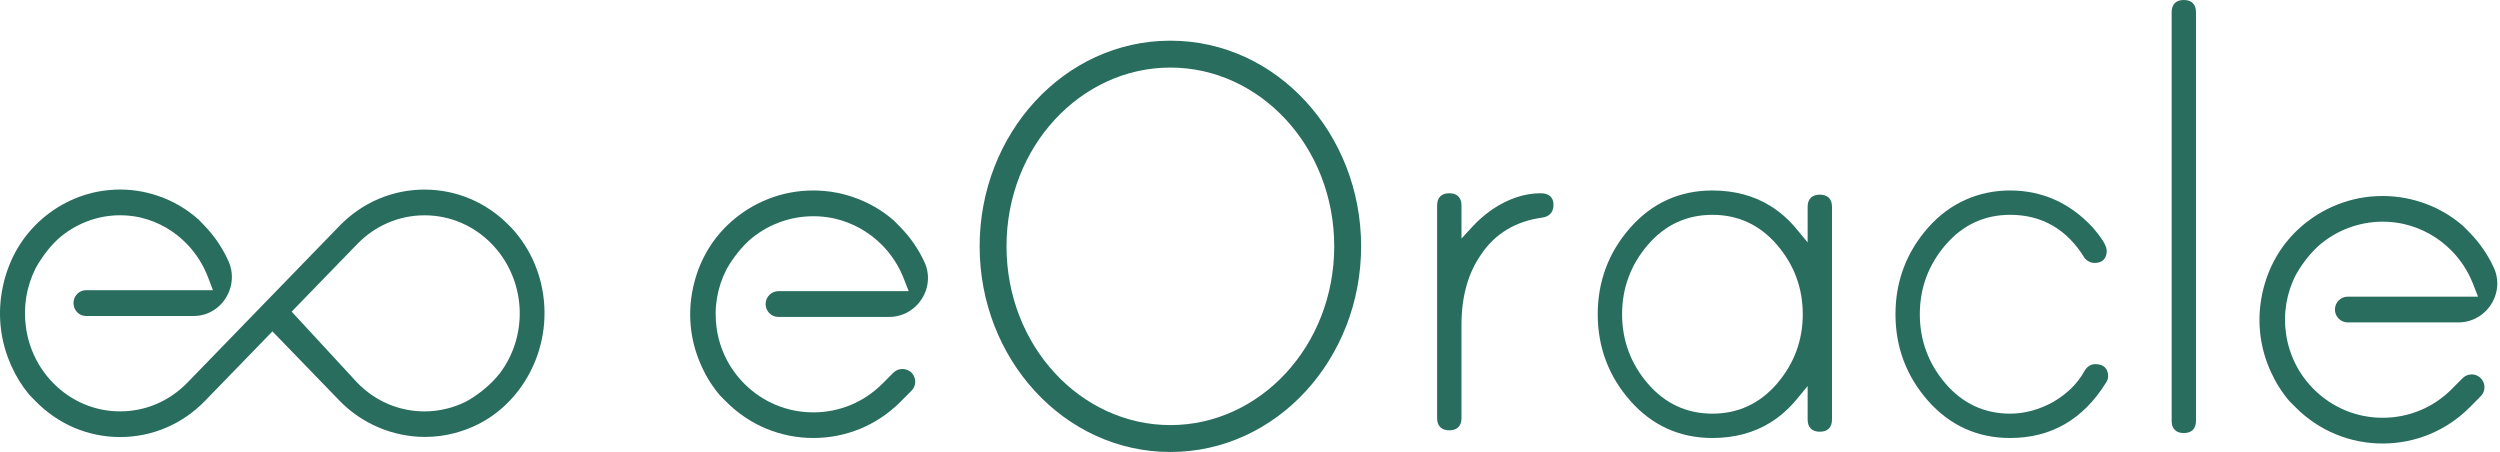
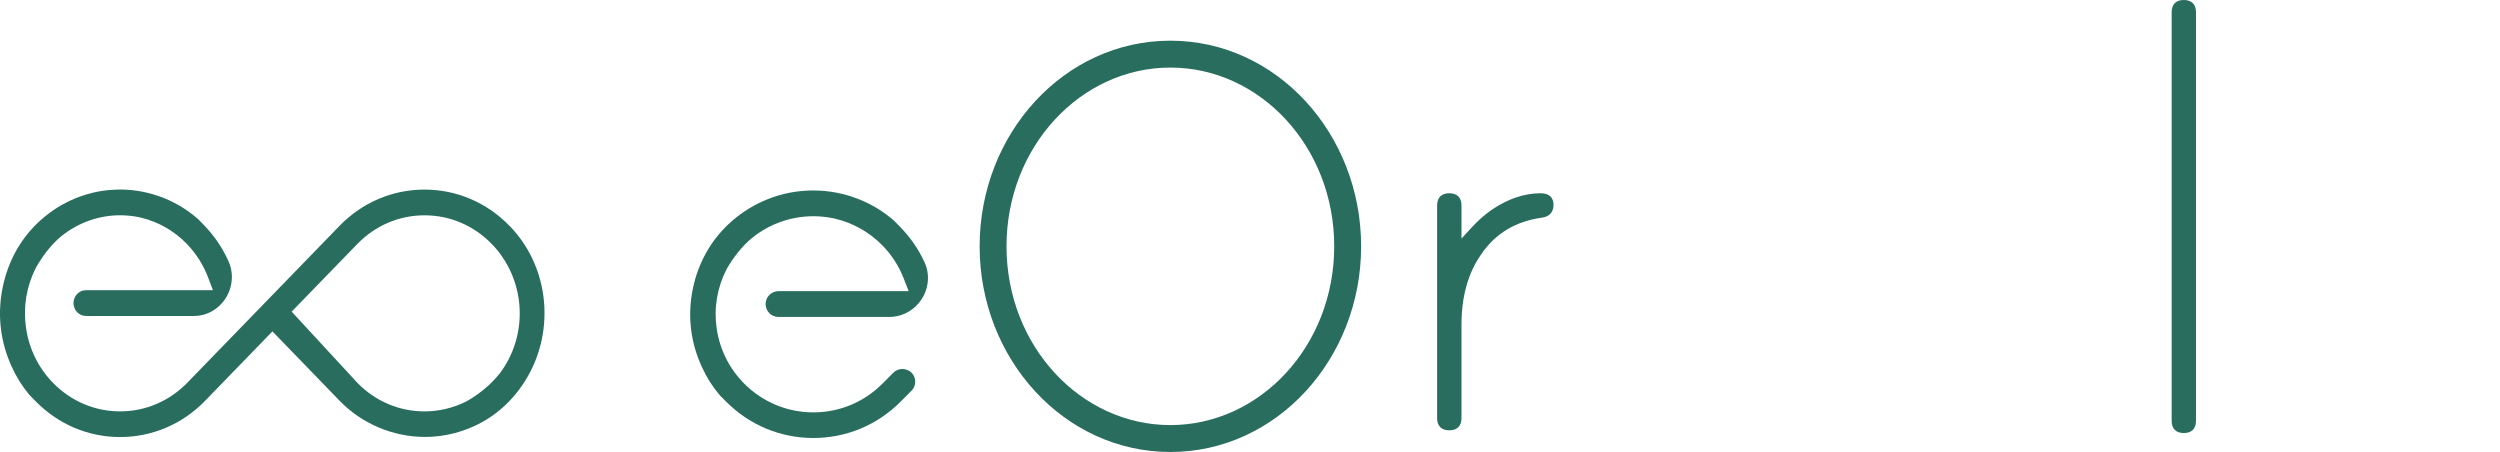
<svg xmlns="http://www.w3.org/2000/svg" width="177" height="32" viewBox="0 0 177 32" fill="none">
-   <path d="M36.147 16.066L36.071 15.989C34.465 14.335 32.328 13.423 30.055 13.423C27.783 13.423 25.646 14.335 24.04 15.989L19.726 20.435L17.58 22.647L13.266 27.093C11.993 28.403 10.302 29.125 8.503 29.125C6.704 29.125 5.013 28.403 3.741 27.093C2.708 26.029 2.05 24.68 1.84 23.196C1.632 21.741 1.87 20.284 2.526 18.984L2.531 18.973L2.536 18.963C2.726 18.618 3.254 17.735 4.046 16.982L4.051 16.977L4.056 16.971C5.285 15.856 6.865 15.241 8.506 15.241C8.926 15.241 9.348 15.282 9.759 15.361C9.778 15.364 9.797 15.368 9.817 15.373C9.853 15.381 9.888 15.389 9.924 15.397C9.941 15.401 9.959 15.405 9.977 15.409H9.982L9.987 15.411C11.216 15.704 12.339 16.349 13.233 17.273C13.891 17.955 14.397 18.756 14.738 19.653L15.076 20.545H6.087C5.599 20.545 5.203 20.955 5.203 21.458C5.203 21.962 5.599 22.371 6.087 22.371H13.733C14.415 22.371 15.066 22.104 15.565 21.62C16.402 20.805 16.651 19.555 16.183 18.508C15.768 17.578 15.203 16.736 14.5 16.002L14.066 15.55C13.225 14.8 12.265 14.237 11.205 13.873H11.202L11.158 13.859C11.046 13.822 10.94 13.787 10.836 13.757L10.829 13.754C10.795 13.745 10.76 13.735 10.726 13.725L10.717 13.723L10.709 13.72C10.622 13.695 10.55 13.677 10.481 13.66C10.406 13.642 10.329 13.625 10.252 13.609L10.239 13.606C10.213 13.601 10.188 13.596 10.163 13.589C10.144 13.585 10.124 13.58 10.105 13.576C9.583 13.473 9.044 13.419 8.506 13.419C8.235 13.419 7.961 13.432 7.691 13.46L7.66 13.463H7.649C7.546 13.473 7.42 13.487 7.298 13.506H7.287V13.507C7.274 13.51 7.261 13.511 7.25 13.512C7.135 13.529 7.021 13.549 6.902 13.572L6.841 13.585C6.741 13.606 6.646 13.626 6.556 13.648C6.525 13.656 6.489 13.665 6.454 13.674C6.349 13.702 6.236 13.732 6.107 13.77C6.092 13.775 6.075 13.779 6.059 13.784C5.913 13.83 5.803 13.867 5.702 13.903H5.697L5.692 13.907C5.685 13.91 5.678 13.911 5.67 13.914C4.768 14.241 3.933 14.714 3.19 15.322L3.089 15.405C1.769 16.515 0.85 17.944 0.358 19.653C0.347 19.693 0.337 19.731 0.328 19.767C0.322 19.793 0.315 19.818 0.308 19.843C0.301 19.869 0.294 19.894 0.288 19.92C0.282 19.937 0.279 19.954 0.274 19.973L0.271 19.983L0.269 19.996L0.266 20.008L0.263 20.02C0.248 20.078 0.236 20.139 0.222 20.197C0.218 20.217 0.214 20.235 0.209 20.254C0.204 20.277 0.199 20.302 0.194 20.327V20.337L0.19 20.348C-0.175 22.107 -0.013 23.91 0.658 25.563C0.704 25.674 0.746 25.774 0.788 25.869L0.79 25.873C0.79 25.873 0.794 25.881 0.795 25.885L0.801 25.9C1.133 26.645 1.556 27.328 2.066 27.941L2.502 28.388C4.107 30.035 6.239 30.943 8.505 30.943C10.771 30.943 12.914 30.032 14.52 28.376L18.834 23.93L18.839 23.924L19.288 23.462L19.736 23.924L24.045 28.375C25.623 30.002 27.829 30.935 30.091 30.935C30.806 30.935 31.517 30.842 32.204 30.659C34.038 30.169 35.553 29.155 36.706 27.648C39.369 24.163 39.123 19.202 36.148 16.062L36.147 16.066ZM35.548 26.206L35.358 26.478H35.344C34.377 27.705 33.049 28.403 32.99 28.435L32.985 28.437L32.98 28.44C32.075 28.889 31.063 29.127 30.054 29.127C28.255 29.127 26.564 28.405 25.293 27.094L25.288 27.089L25.283 27.083L21.076 22.526L20.65 22.064L21.088 21.612L25.296 17.276C26.568 15.966 28.259 15.244 30.058 15.244C31.857 15.244 33.548 15.966 34.82 17.276C35.955 18.445 36.648 19.993 36.776 21.637C36.903 23.267 36.466 24.89 35.549 26.206H35.548Z" fill="#286d5e" />
-   <path d="M148.343 25.782C148.014 25.782 147.748 25.961 147.553 26.313C147.077 27.17 146.337 27.893 145.351 28.467L145.346 28.47L145.342 28.472C144.354 29.012 143.336 29.287 142.319 29.287C140.503 29.287 138.969 28.576 137.757 27.173C136.54 25.763 135.923 24.107 135.923 22.248C135.923 20.389 136.54 18.733 137.757 17.323C138.969 15.92 140.504 15.209 142.319 15.209C144.582 15.209 146.36 16.245 147.604 18.288L147.614 18.304L147.627 18.317C147.826 18.517 148.049 18.617 148.293 18.617C148.57 18.617 148.785 18.543 148.932 18.394C149.08 18.246 149.156 18.03 149.156 17.755C149.156 17.572 149.066 17.34 148.884 17.047C148.715 16.778 148.463 16.448 148.133 16.07L148.131 16.068L148.121 16.058L148.114 16.048C146.509 14.348 144.559 13.486 142.32 13.486C140.082 13.486 138.054 14.369 136.515 16.111C134.979 17.848 134.2 19.912 134.2 22.248C134.2 24.584 134.978 26.649 136.515 28.386C138.055 30.127 140.008 31.01 142.32 31.01C145.194 31.01 147.465 29.71 149.07 27.148L149.077 27.135L149.086 27.123C149.198 26.967 149.256 26.806 149.256 26.643C149.256 26.363 149.175 26.148 149.016 25.999C148.862 25.854 148.635 25.78 148.344 25.78L148.343 25.782Z" fill="#286d5e" />
+   <path d="M36.147 16.066L36.071 15.989C34.465 14.335 32.328 13.423 30.055 13.423C27.783 13.423 25.646 14.335 24.04 15.989L19.726 20.435L17.58 22.647L13.266 27.093C11.993 28.403 10.302 29.125 8.503 29.125C6.704 29.125 5.013 28.403 3.741 27.093C2.708 26.029 2.05 24.68 1.84 23.196C1.632 21.741 1.87 20.284 2.526 18.984L2.531 18.973L2.536 18.963C2.726 18.618 3.254 17.735 4.046 16.982L4.051 16.977L4.056 16.971C5.285 15.856 6.865 15.241 8.506 15.241C8.926 15.241 9.348 15.282 9.759 15.361C9.778 15.364 9.797 15.368 9.817 15.373C9.853 15.381 9.888 15.389 9.924 15.397C9.941 15.401 9.959 15.405 9.977 15.409H9.982L9.987 15.411C11.216 15.704 12.339 16.349 13.233 17.273C13.891 17.955 14.397 18.756 14.738 19.653L15.076 20.545H6.087C5.599 20.545 5.203 20.955 5.203 21.458C5.203 21.962 5.599 22.371 6.087 22.371H13.733C14.415 22.371 15.066 22.104 15.565 21.62C16.402 20.805 16.651 19.555 16.183 18.508C15.768 17.578 15.203 16.736 14.5 16.002L14.066 15.55C13.225 14.8 12.265 14.237 11.205 13.873H11.202L11.158 13.859C11.046 13.822 10.94 13.787 10.836 13.757L10.829 13.754C10.795 13.745 10.76 13.735 10.726 13.725L10.717 13.723L10.709 13.72C10.622 13.695 10.55 13.677 10.481 13.66C10.406 13.642 10.329 13.625 10.252 13.609L10.239 13.606C10.213 13.601 10.188 13.596 10.163 13.589C10.144 13.585 10.124 13.58 10.105 13.576C9.583 13.473 9.044 13.419 8.506 13.419C8.235 13.419 7.961 13.432 7.691 13.46L7.66 13.463H7.649C7.546 13.473 7.42 13.487 7.298 13.506H7.287V13.507C7.274 13.51 7.261 13.511 7.25 13.512C7.135 13.529 7.021 13.549 6.902 13.572L6.841 13.585C6.741 13.606 6.646 13.626 6.556 13.648C6.525 13.656 6.489 13.665 6.454 13.674C6.349 13.702 6.236 13.732 6.107 13.77C6.092 13.775 6.075 13.779 6.059 13.784C5.913 13.83 5.803 13.867 5.702 13.903H5.697L5.692 13.907C5.685 13.91 5.678 13.911 5.67 13.914C4.768 14.241 3.933 14.714 3.19 15.322L3.089 15.405C1.769 16.515 0.85 17.944 0.358 19.653C0.347 19.693 0.337 19.731 0.328 19.767C0.322 19.793 0.315 19.818 0.308 19.843C0.301 19.869 0.294 19.894 0.288 19.92C0.282 19.937 0.279 19.954 0.274 19.973L0.271 19.983L0.269 19.996L0.266 20.008L0.263 20.02C0.248 20.078 0.236 20.139 0.222 20.197C0.218 20.217 0.214 20.235 0.209 20.254C0.204 20.277 0.199 20.302 0.194 20.327V20.337L0.19 20.348C-0.175 22.107 -0.013 23.91 0.658 25.563C0.704 25.674 0.746 25.774 0.788 25.869L0.79 25.873C0.79 25.873 0.794 25.881 0.795 25.885L0.801 25.9C1.133 26.645 1.556 27.328 2.066 27.941L2.502 28.388C4.107 30.035 6.239 30.943 8.505 30.943C10.771 30.943 12.914 30.032 14.52 28.376L18.834 23.93L18.839 23.924L19.288 23.462L19.736 23.924L24.045 28.375C25.623 30.002 27.829 30.935 30.091 30.935C30.806 30.935 31.517 30.842 32.204 30.659C34.038 30.169 35.553 29.155 36.706 27.648C39.369 24.163 39.123 19.202 36.148 16.062L36.147 16.066ZM35.548 26.206L35.358 26.478H35.344C34.377 27.705 33.049 28.403 32.99 28.435L32.98 28.44C32.075 28.889 31.063 29.127 30.054 29.127C28.255 29.127 26.564 28.405 25.293 27.094L25.288 27.089L25.283 27.083L21.076 22.526L20.65 22.064L21.088 21.612L25.296 17.276C26.568 15.966 28.259 15.244 30.058 15.244C31.857 15.244 33.548 15.966 34.82 17.276C35.955 18.445 36.648 19.993 36.776 21.637C36.903 23.267 36.466 24.89 35.549 26.206H35.548Z" fill="#286d5e" />
  <path d="M109.745 13.884C109.59 13.75 109.365 13.682 109.077 13.682C107.928 13.682 106.767 14.073 105.624 14.846H105.623V14.848C105.113 15.205 104.647 15.612 104.235 16.061L103.473 16.891V14.544C103.473 14.268 103.398 14.052 103.25 13.905C103.102 13.757 102.886 13.682 102.611 13.682C102.335 13.682 102.119 13.756 101.971 13.905C101.824 14.052 101.748 14.268 101.748 14.544V29.605C101.748 29.882 101.823 30.096 101.971 30.244C102.119 30.391 102.335 30.467 102.611 30.467C102.886 30.467 103.102 30.393 103.25 30.244C103.397 30.096 103.473 29.88 103.473 29.605V22.988C103.473 20.992 103.944 19.314 104.873 18.001C105.862 16.532 107.317 15.66 109.199 15.405H109.205C109.457 15.366 109.653 15.268 109.786 15.114C109.92 14.959 109.988 14.751 109.988 14.495C109.988 14.239 109.907 14.026 109.745 13.884Z" fill="#286d5e" />
-   <path d="M128.843 13.782C128.568 13.782 128.352 13.857 128.204 14.005C128.056 14.153 127.981 14.369 127.981 14.645V17.164L127.203 16.223C126.654 15.558 126.032 15.008 125.352 14.586C124.178 13.857 122.793 13.486 121.238 13.486C118.927 13.486 116.973 14.369 115.433 16.111C113.897 17.846 113.119 19.911 113.119 22.248C113.119 24.585 113.897 26.65 115.433 28.386C116.973 30.127 118.927 31.01 121.238 31.01C122.795 31.01 124.179 30.641 125.352 29.91C126.032 29.488 126.654 28.937 127.203 28.273L127.981 27.332V29.704C127.981 29.981 128.055 30.196 128.204 30.343C128.352 30.491 128.568 30.566 128.843 30.566C129.119 30.566 129.335 30.492 129.482 30.343C129.63 30.196 129.705 29.98 129.705 29.704V14.643C129.705 14.367 129.631 14.152 129.482 14.004C129.335 13.857 129.119 13.781 128.843 13.781V13.782ZM125.801 27.173C124.59 28.576 123.056 29.287 121.24 29.287C119.423 29.287 117.889 28.576 116.678 27.173C115.461 25.763 114.844 24.107 114.844 22.248C114.844 20.389 115.461 18.733 116.678 17.323C117.889 15.92 119.423 15.209 121.24 15.209C123.056 15.209 124.59 15.92 125.801 17.323C127.019 18.733 127.636 20.389 127.636 22.248C127.636 24.107 127.019 25.763 125.801 27.173Z" fill="#286d5e" />
  <path d="M154.614 0C154.338 0 154.123 0.074 153.976 0.223C153.828 0.371 153.753 0.587 153.753 0.862V29.798C153.753 30.075 153.827 30.29 153.976 30.437C154.123 30.585 154.338 30.659 154.614 30.659C154.889 30.659 155.105 30.585 155.253 30.437C155.4 30.29 155.476 30.074 155.476 29.798V0.862C155.476 0.587 155.402 0.371 155.253 0.223C155.105 0.076 154.891 0 154.614 0Z" fill="#286d5e" />
  <path d="M64.339 26.245C64.202 26.167 64.046 26.125 63.888 26.125C63.645 26.125 63.416 26.22 63.245 26.392L62.477 27.162C61.17 28.474 59.433 29.196 57.585 29.196C55.737 29.196 54 28.474 52.693 27.162C51.634 26.097 50.959 24.749 50.742 23.264C50.53 21.808 50.773 20.353 51.445 19.054L51.45 19.043L51.456 19.033C51.651 18.688 52.192 17.805 53.006 17.051L53.011 17.046L53.016 17.041C54.278 15.924 55.902 15.309 57.588 15.309C58.019 15.309 58.452 15.35 58.875 15.43C58.894 15.432 58.915 15.436 58.935 15.441C58.971 15.449 59.008 15.457 59.043 15.465C59.062 15.469 59.08 15.473 59.098 15.477H59.103L59.109 15.479C60.372 15.774 61.525 16.417 62.443 17.343C63.119 18.026 63.638 18.826 63.987 19.724L64.334 20.614H55.117C54.613 20.614 54.204 21.024 54.204 21.527C54.204 22.031 54.613 22.44 55.117 22.44H62.952C63.65 22.44 64.316 22.175 64.826 21.691C65.686 20.876 65.942 19.623 65.46 18.574C65.034 17.644 64.453 16.802 63.732 16.068L63.289 15.617C62.427 14.867 61.444 14.303 60.355 13.94H60.353L60.307 13.924C60.192 13.887 60.083 13.852 59.978 13.822C59.941 13.812 59.903 13.801 59.865 13.792L59.856 13.789L59.848 13.787C59.769 13.764 59.691 13.745 59.612 13.725C59.532 13.707 59.447 13.689 59.362 13.67C59.342 13.666 59.317 13.661 59.291 13.655C59.27 13.651 59.249 13.645 59.228 13.642C58.69 13.538 58.136 13.486 57.584 13.486C57.308 13.486 57.028 13.499 56.753 13.525L56.722 13.528H56.71C56.566 13.542 56.455 13.556 56.35 13.571H56.34V13.572C56.327 13.575 56.314 13.576 56.302 13.577C56.185 13.594 56.069 13.614 55.943 13.638L55.878 13.651C55.775 13.672 55.678 13.693 55.589 13.712C55.556 13.72 55.52 13.729 55.484 13.738C55.378 13.764 55.262 13.796 55.129 13.834C55.113 13.839 55.097 13.843 55.081 13.848C54.978 13.88 54.843 13.921 54.714 13.967L54.707 13.97L54.701 13.972C54.701 13.972 54.688 13.976 54.681 13.979C53.757 14.306 52.901 14.779 52.139 15.386L52.035 15.469C50.68 16.579 49.738 18.009 49.233 19.718C49.222 19.758 49.213 19.794 49.202 19.832C49.196 19.858 49.188 19.883 49.181 19.909C49.175 19.937 49.167 19.963 49.159 19.989C49.155 20.005 49.15 20.022 49.146 20.038V20.045L49.142 20.056L49.139 20.072L49.135 20.086C49.12 20.145 49.107 20.204 49.092 20.264C49.088 20.283 49.084 20.302 49.079 20.321C49.074 20.345 49.069 20.37 49.063 20.393V20.402L49.06 20.412C48.685 22.172 48.852 23.976 49.54 25.63C49.584 25.738 49.629 25.841 49.673 25.936V25.939C49.673 25.939 49.678 25.95 49.681 25.956L49.686 25.968C50.026 26.712 50.46 27.396 50.984 28.008L51.431 28.456C53.076 30.102 55.262 31.01 57.586 31.01C59.91 31.01 62.107 30.098 63.755 28.444L64.532 27.663C64.732 27.462 64.826 27.184 64.788 26.902C64.75 26.619 64.587 26.377 64.341 26.236L64.339 26.245Z" fill="#286d5e" />
-   <path d="M175.449 26.628C175.311 26.55 175.156 26.508 174.997 26.508C174.754 26.508 174.525 26.603 174.354 26.774L173.586 27.545C172.28 28.857 170.543 29.578 168.695 29.578C166.847 29.578 165.111 28.857 163.804 27.545C162.745 26.48 162.07 25.132 161.853 23.648C161.641 22.192 161.884 20.736 162.557 19.438L162.562 19.427L162.568 19.417C162.812 18.987 163.337 18.159 164.117 17.437L164.122 17.432L164.127 17.427C165.389 16.31 167.012 15.695 168.698 15.695C169.129 15.695 169.564 15.736 169.989 15.817C170.008 15.819 170.028 15.823 170.046 15.828C170.084 15.836 170.122 15.844 170.159 15.853L170.21 15.865H170.214L170.218 15.866C171.481 16.159 172.633 16.804 173.551 17.73C174.226 18.41 174.745 19.212 175.096 20.11L175.443 21.002H166.225C165.723 21.002 165.313 21.411 165.313 21.915C165.313 22.418 165.723 22.828 166.225 22.828H174.058C174.757 22.828 175.422 22.562 175.933 22.078C176.793 21.264 177.048 20.011 176.567 18.962C176.142 18.033 175.56 17.19 174.839 16.456L174.4 16.009C173.538 15.257 172.551 14.693 171.46 14.328H171.457L171.413 14.314L171.385 14.305C171.281 14.271 171.181 14.239 171.083 14.212C171.045 14.201 171.005 14.19 170.966 14.181H170.959L170.952 14.177C170.873 14.154 170.793 14.135 170.714 14.115C170.643 14.098 170.563 14.081 170.484 14.066L170.466 14.062C170.446 14.058 170.42 14.052 170.395 14.046C170.374 14.042 170.354 14.037 170.333 14.033C169.795 13.93 169.241 13.877 168.689 13.877C168.413 13.877 168.133 13.89 167.86 13.916L167.828 13.919H167.815C167.675 13.933 167.56 13.948 167.455 13.962H167.446C167.432 13.966 167.42 13.967 167.407 13.97C167.292 13.987 167.176 14.007 167.05 14.03L166.983 14.043C166.881 14.064 166.785 14.084 166.694 14.105C166.662 14.113 166.624 14.122 166.587 14.131C166.485 14.156 166.377 14.186 166.234 14.226C166.218 14.232 166.204 14.236 166.187 14.241C166.084 14.272 165.949 14.314 165.818 14.361L165.802 14.366L165.787 14.371C164.862 14.698 164.007 15.172 163.243 15.779L163.148 15.855C161.789 16.966 160.845 18.397 160.339 20.11V20.114L160.336 20.118C160.324 20.157 160.314 20.198 160.303 20.238L160.286 20.301L160.271 20.357C160.264 20.381 160.256 20.406 160.251 20.429L160.248 20.438L160.246 20.448C160.243 20.458 160.24 20.468 160.238 20.48C160.223 20.538 160.209 20.597 160.196 20.654C160.191 20.676 160.187 20.7 160.182 20.722C160.178 20.742 160.172 20.763 160.169 20.784V20.794L160.165 20.805C159.792 22.566 159.958 24.369 160.645 26.023C160.689 26.127 160.731 26.224 160.773 26.317L160.785 26.342C161.126 27.094 161.565 27.785 162.091 28.403L162.536 28.847C164.181 30.494 166.367 31.401 168.69 31.401C171.013 31.401 173.21 30.49 174.858 28.836L175.634 28.055C175.834 27.853 175.929 27.576 175.891 27.294C175.853 27.011 175.689 26.769 175.443 26.628H175.449Z" fill="#286d5e" />
  <path fill-rule="evenodd" clip-rule="evenodd" d="M82.862 4.784C76.526 4.784 71.261 10.376 71.261 17.44C71.261 24.504 76.526 30.096 82.862 30.096C89.198 30.096 94.463 24.504 94.463 17.44C94.463 10.376 89.198 4.784 82.862 4.784ZM69.358 17.44C69.358 9.472 75.333 2.88 82.862 2.88C90.391 2.88 96.367 9.472 96.367 17.44C96.367 25.407 90.391 32 82.862 32C75.333 32 69.358 25.407 69.358 17.44Z" fill="#286d5e" />
</svg>